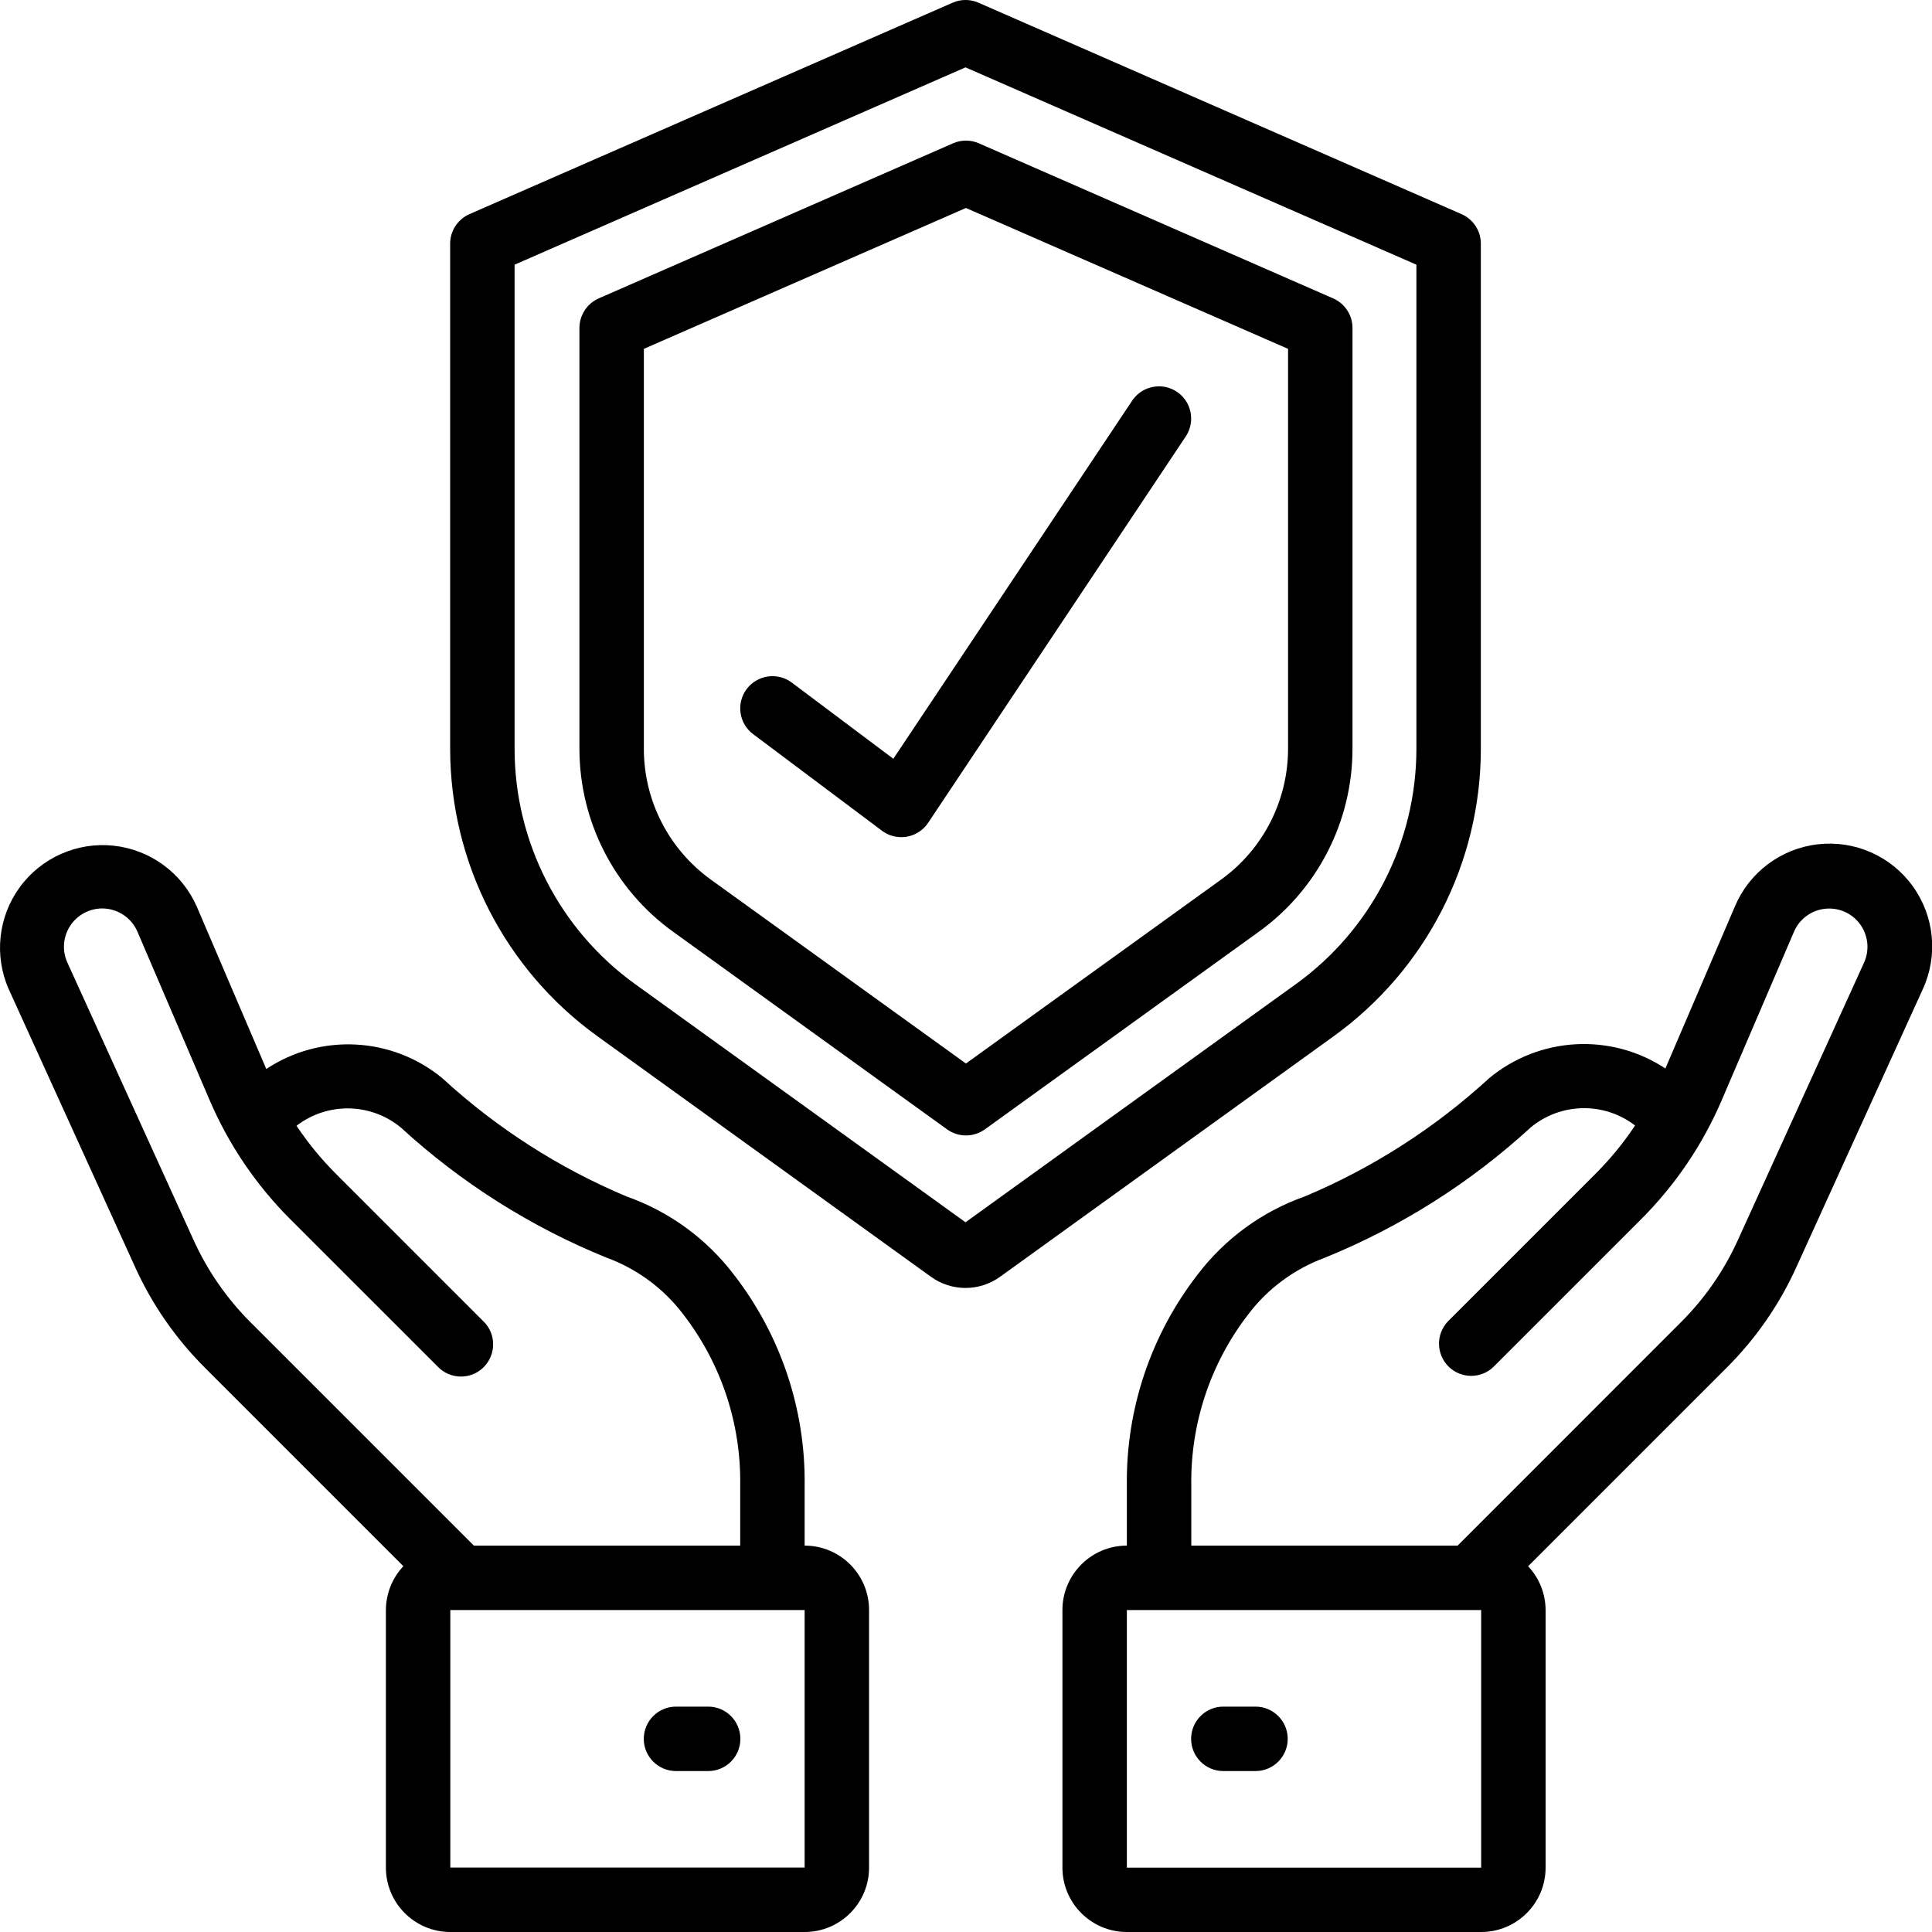
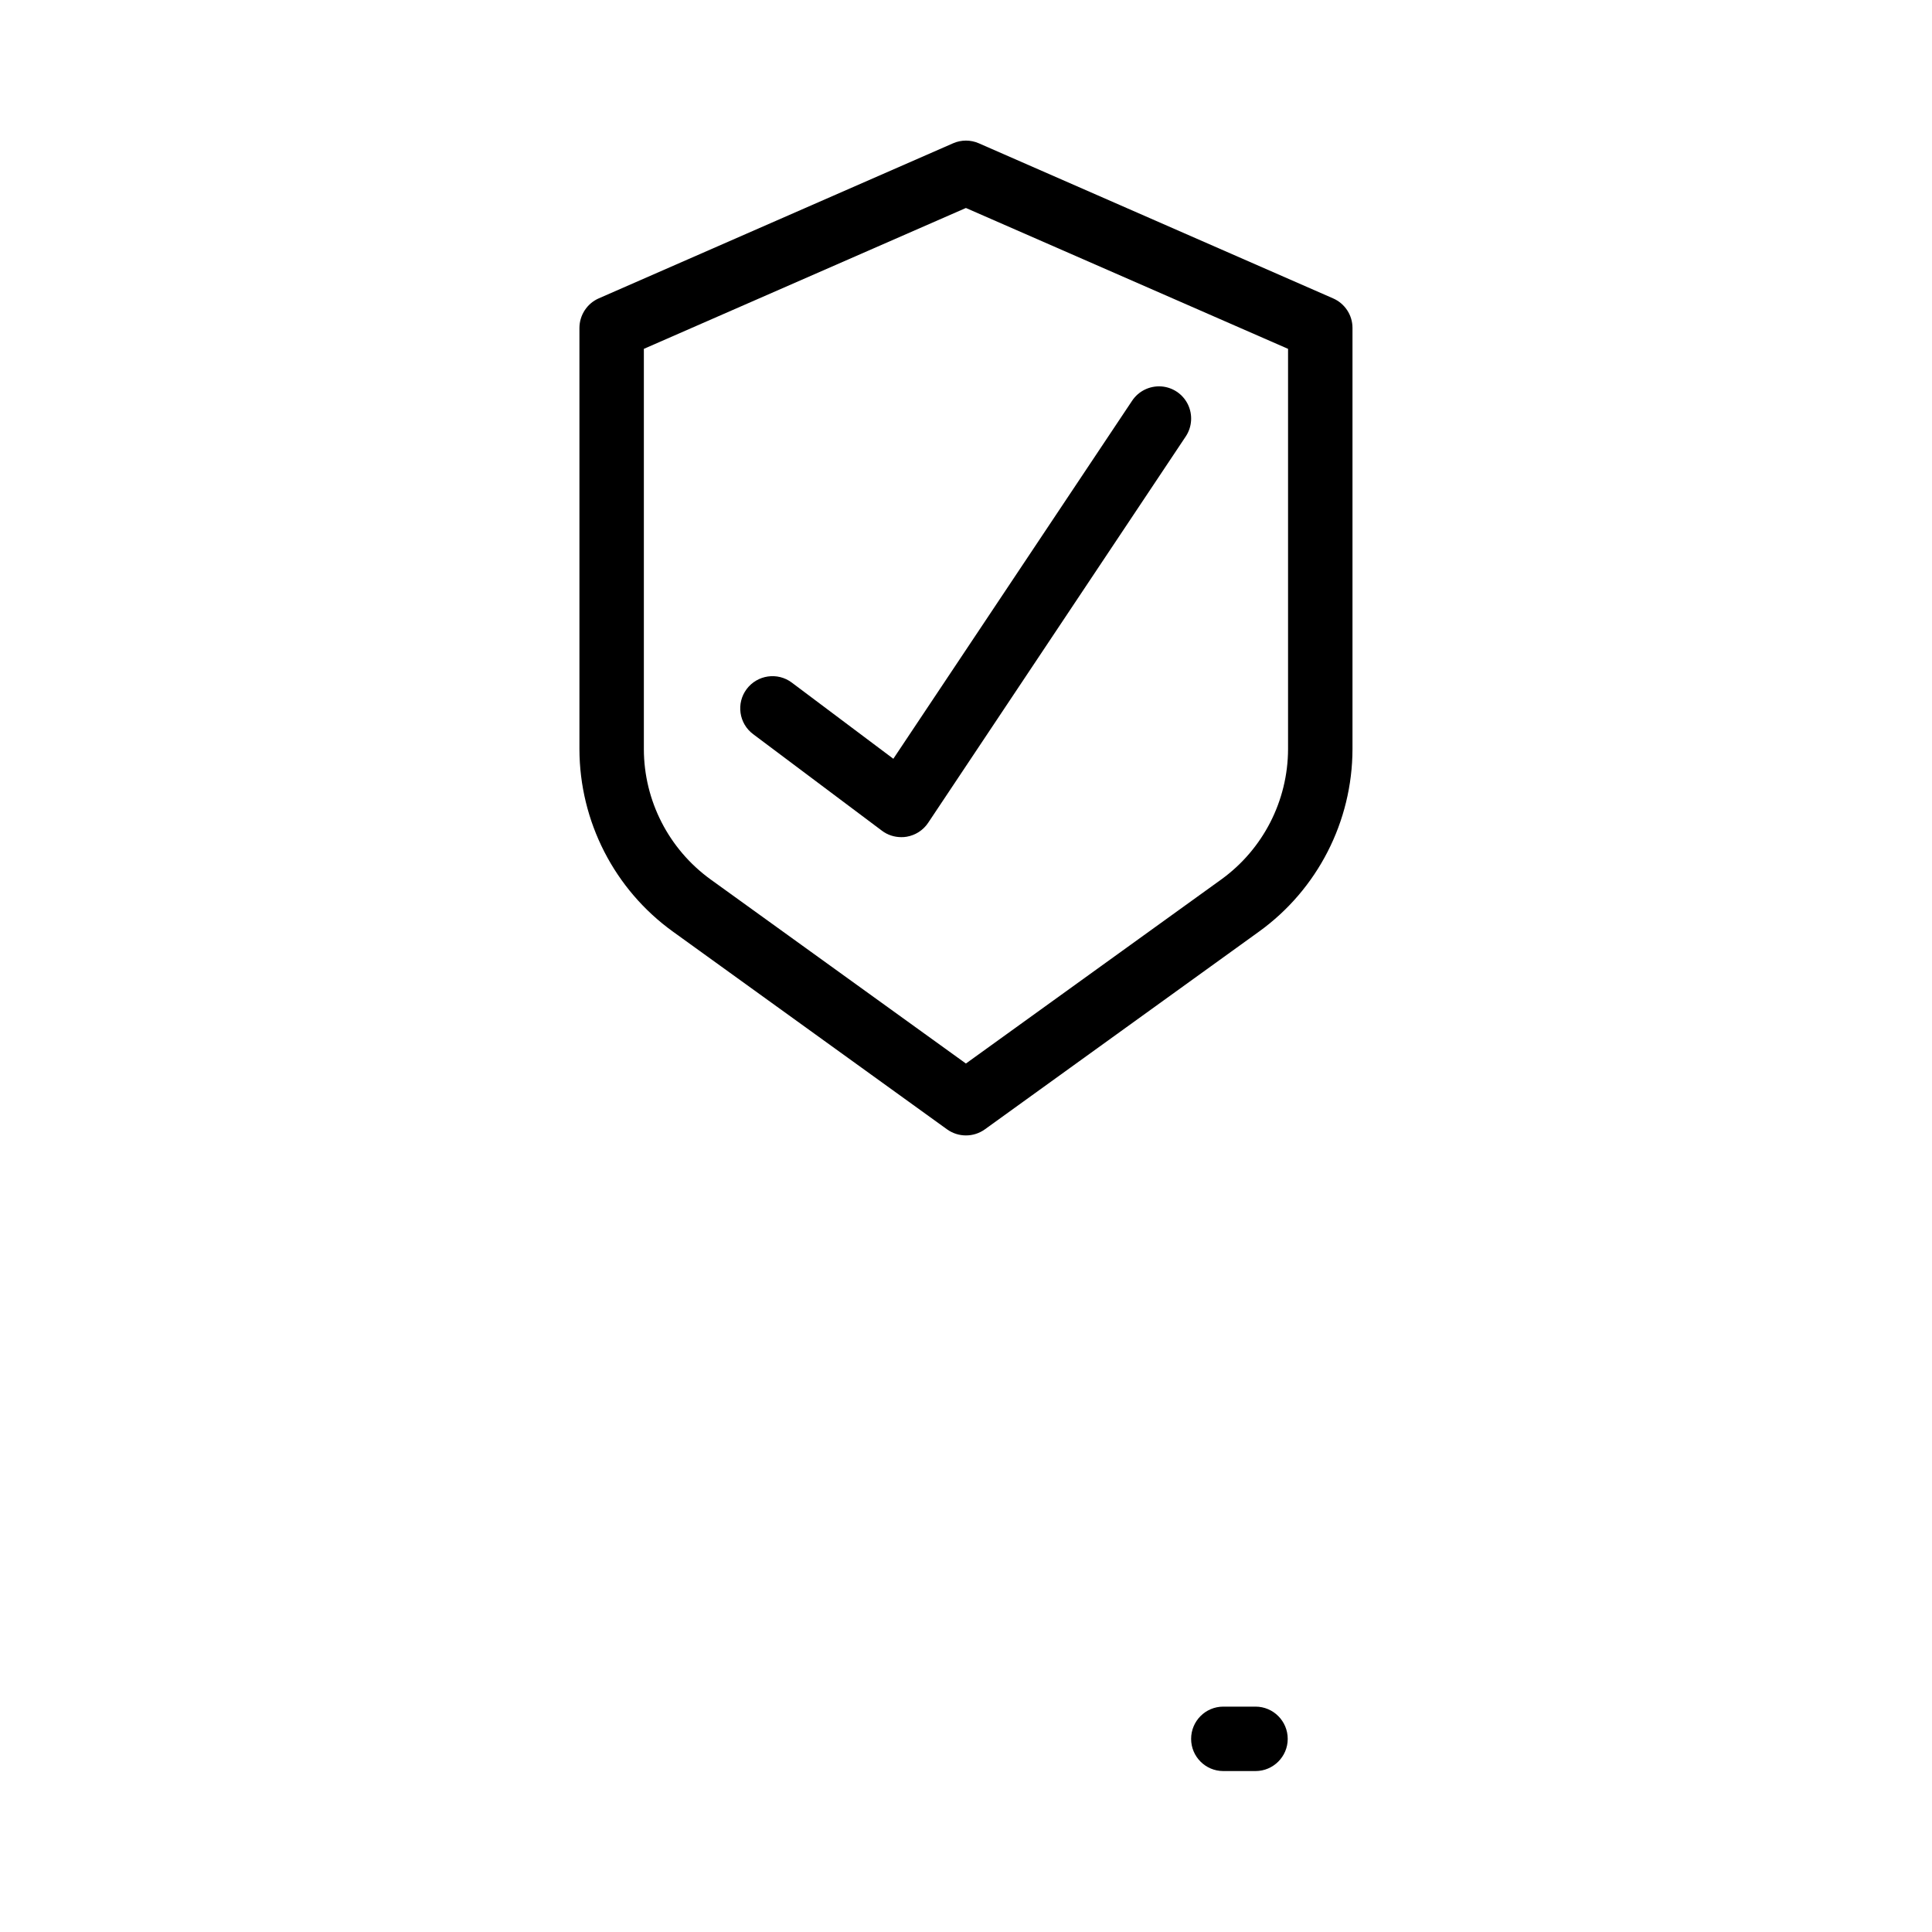
<svg xmlns="http://www.w3.org/2000/svg" width="23" height="23" viewBox="0 0 23 23" fill="none">
-   <path d="M17.399 2.549L11.648 0.032C11.55 -0.011 11.438 -0.011 11.341 0.032L5.589 2.549C5.45 2.61 5.359 2.748 5.359 2.9V8.919C5.361 10.271 6.012 11.541 7.108 12.333L11.083 15.2C11.328 15.377 11.66 15.377 11.905 15.2L15.88 12.334C16.977 11.541 17.627 10.272 17.629 8.919V2.9C17.629 2.748 17.538 2.61 17.399 2.549ZM16.862 8.919C16.86 10.025 16.328 11.064 15.432 11.712L11.494 14.551L7.556 11.712C6.66 11.064 6.128 10.025 6.126 8.919V3.151L11.494 0.802L16.862 3.151V8.919Z" fill="black" />
  <path d="M11.346 1.706L7.128 3.552C6.989 3.613 6.899 3.751 6.898 3.903V8.919C6.9 9.779 7.313 10.587 8.01 11.09L11.275 13.445C11.409 13.541 11.59 13.541 11.724 13.445L14.989 11.09C15.686 10.587 16.099 9.779 16.101 8.919V3.903C16.101 3.751 16.01 3.613 15.87 3.552L11.653 1.706C11.555 1.663 11.444 1.663 11.346 1.706ZM15.334 4.153V8.919C15.332 9.533 15.037 10.109 14.54 10.469L11.499 12.661L8.459 10.469C7.962 10.109 7.666 9.533 7.665 8.919V4.153L11.499 2.476L15.334 4.153Z" fill="black" />
-   <path d="M3.17 12.726L2.341 10.789C2.164 10.39 1.788 10.115 1.354 10.068C0.92 10.021 0.494 10.209 0.236 10.561C-0.022 10.914 -0.072 11.377 0.104 11.776L1.607 15.081C1.809 15.528 2.091 15.935 2.439 16.282L4.802 18.645C4.669 18.786 4.595 18.973 4.594 19.167V22.233C4.594 22.657 4.938 23 5.361 23H9.579C10.002 23 10.346 22.657 10.346 22.233V19.167C10.346 18.743 10.002 18.4 9.579 18.4V17.687C9.591 16.779 9.294 15.894 8.738 15.176C8.412 14.747 7.968 14.423 7.46 14.244C6.653 13.905 5.91 13.428 5.265 12.835C4.667 12.342 3.816 12.298 3.17 12.726ZM9.579 22.233H5.361V19.167H9.579V22.233ZM8.14 15.655C8.587 16.237 8.824 16.953 8.812 17.687V18.4H5.641L2.981 15.74C2.699 15.458 2.47 15.127 2.305 14.764L0.802 11.459C0.738 11.318 0.75 11.154 0.834 11.024C0.918 10.894 1.062 10.815 1.217 10.815C1.399 10.815 1.564 10.924 1.636 11.091L2.493 13.091C2.721 13.625 3.049 14.109 3.46 14.519L5.212 16.27C5.308 16.37 5.45 16.41 5.585 16.375C5.719 16.34 5.823 16.235 5.858 16.101C5.893 15.967 5.854 15.825 5.754 15.729L4.002 13.977C3.826 13.801 3.668 13.609 3.53 13.402C3.898 13.119 4.413 13.127 4.772 13.423C5.488 14.08 6.317 14.605 7.218 14.971C7.585 15.105 7.905 15.342 8.14 15.655Z" fill="black" />
-   <path d="M8.431 20.317H8.047C7.836 20.317 7.664 20.489 7.664 20.701C7.664 20.912 7.836 21.084 8.047 21.084H8.431C8.643 21.084 8.814 20.912 8.814 20.701C8.814 20.489 8.643 20.317 8.431 20.317Z" fill="black" />
-   <path d="M21.387 15.081L22.89 11.777C23.075 11.376 23.029 10.907 22.77 10.549C22.512 10.191 22.08 10.001 21.642 10.051C21.203 10.101 20.826 10.383 20.654 10.79L19.826 12.72C19.178 12.293 18.327 12.34 17.729 12.835C17.084 13.427 16.341 13.904 15.534 14.243C15.026 14.422 14.582 14.746 14.256 15.175C13.7 15.893 13.403 16.779 13.415 17.687V18.4C12.992 18.4 12.648 18.744 12.648 19.167V22.234C12.648 22.657 12.992 23 13.415 23H17.633C18.056 23 18.4 22.657 18.4 22.234V19.167C18.399 18.973 18.325 18.787 18.192 18.646L20.555 16.283C20.903 15.936 21.185 15.529 21.387 15.081ZM17.633 22.234H13.415V19.167H17.633V22.234ZM17.353 18.4H14.182V17.687C14.171 16.953 14.407 16.237 14.854 15.655C15.088 15.343 15.408 15.106 15.774 14.972C16.676 14.605 17.504 14.081 18.221 13.423C18.579 13.125 19.096 13.115 19.465 13.399C19.327 13.607 19.167 13.801 18.99 13.978L17.239 15.729C17.093 15.88 17.096 16.119 17.243 16.267C17.391 16.415 17.631 16.417 17.781 16.271L19.532 14.52C19.943 14.11 20.272 13.625 20.499 13.092L21.357 11.092C21.429 10.924 21.593 10.816 21.776 10.816C21.931 10.816 22.075 10.894 22.159 11.025C22.243 11.155 22.255 11.319 22.191 11.46L20.688 14.765C20.523 15.128 20.294 15.459 20.011 15.741L17.353 18.4Z" fill="black" />
  <path d="M14.947 20.317H14.563C14.351 20.317 14.18 20.489 14.18 20.701C14.18 20.912 14.351 21.084 14.563 21.084H14.947C15.158 21.084 15.33 20.912 15.33 20.701C15.33 20.489 15.158 20.317 14.947 20.317Z" fill="black" />
  <path d="M9.426 8.126C9.257 7.999 9.016 8.034 8.889 8.203C8.762 8.372 8.796 8.613 8.966 8.74L10.5 9.89C10.566 9.94 10.647 9.966 10.73 9.966C10.751 9.966 10.773 9.965 10.794 9.961C10.898 9.943 10.99 9.884 11.049 9.796L14.116 5.196C14.192 5.082 14.201 4.936 14.141 4.813C14.08 4.69 13.959 4.609 13.822 4.6C13.685 4.592 13.554 4.656 13.478 4.77L10.635 9.033L9.426 8.126Z" fill="black" />
</svg>